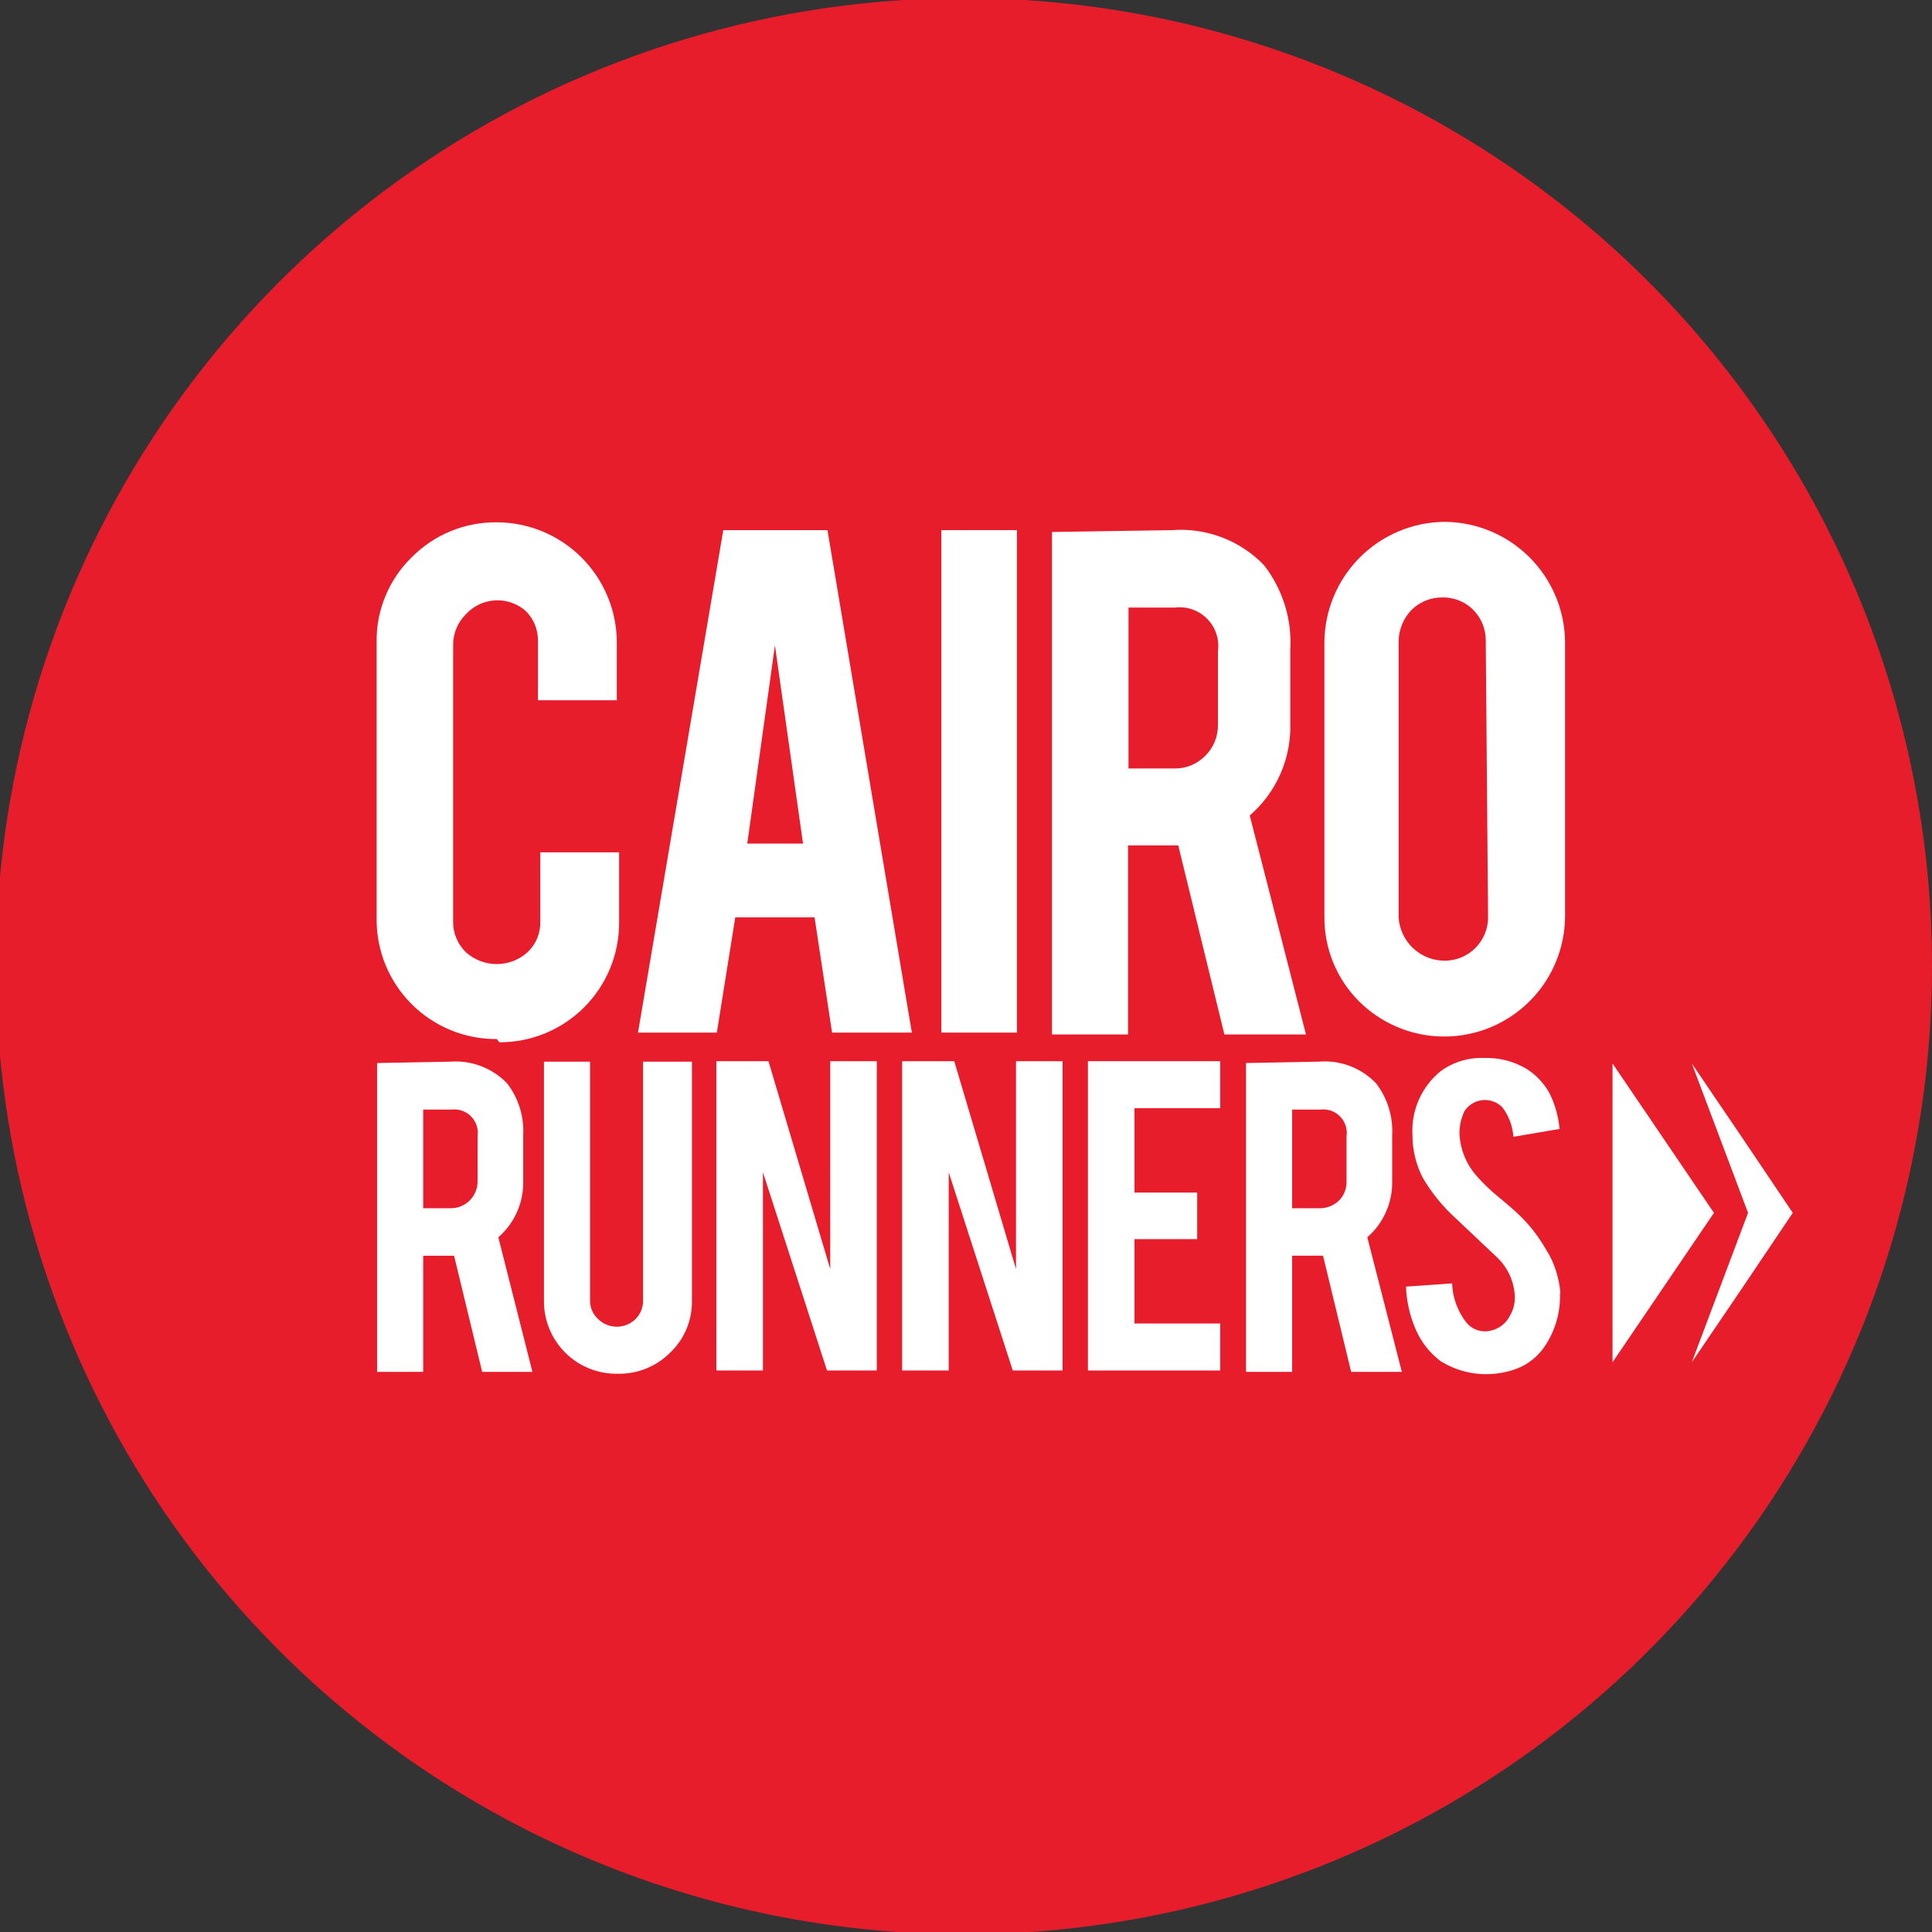
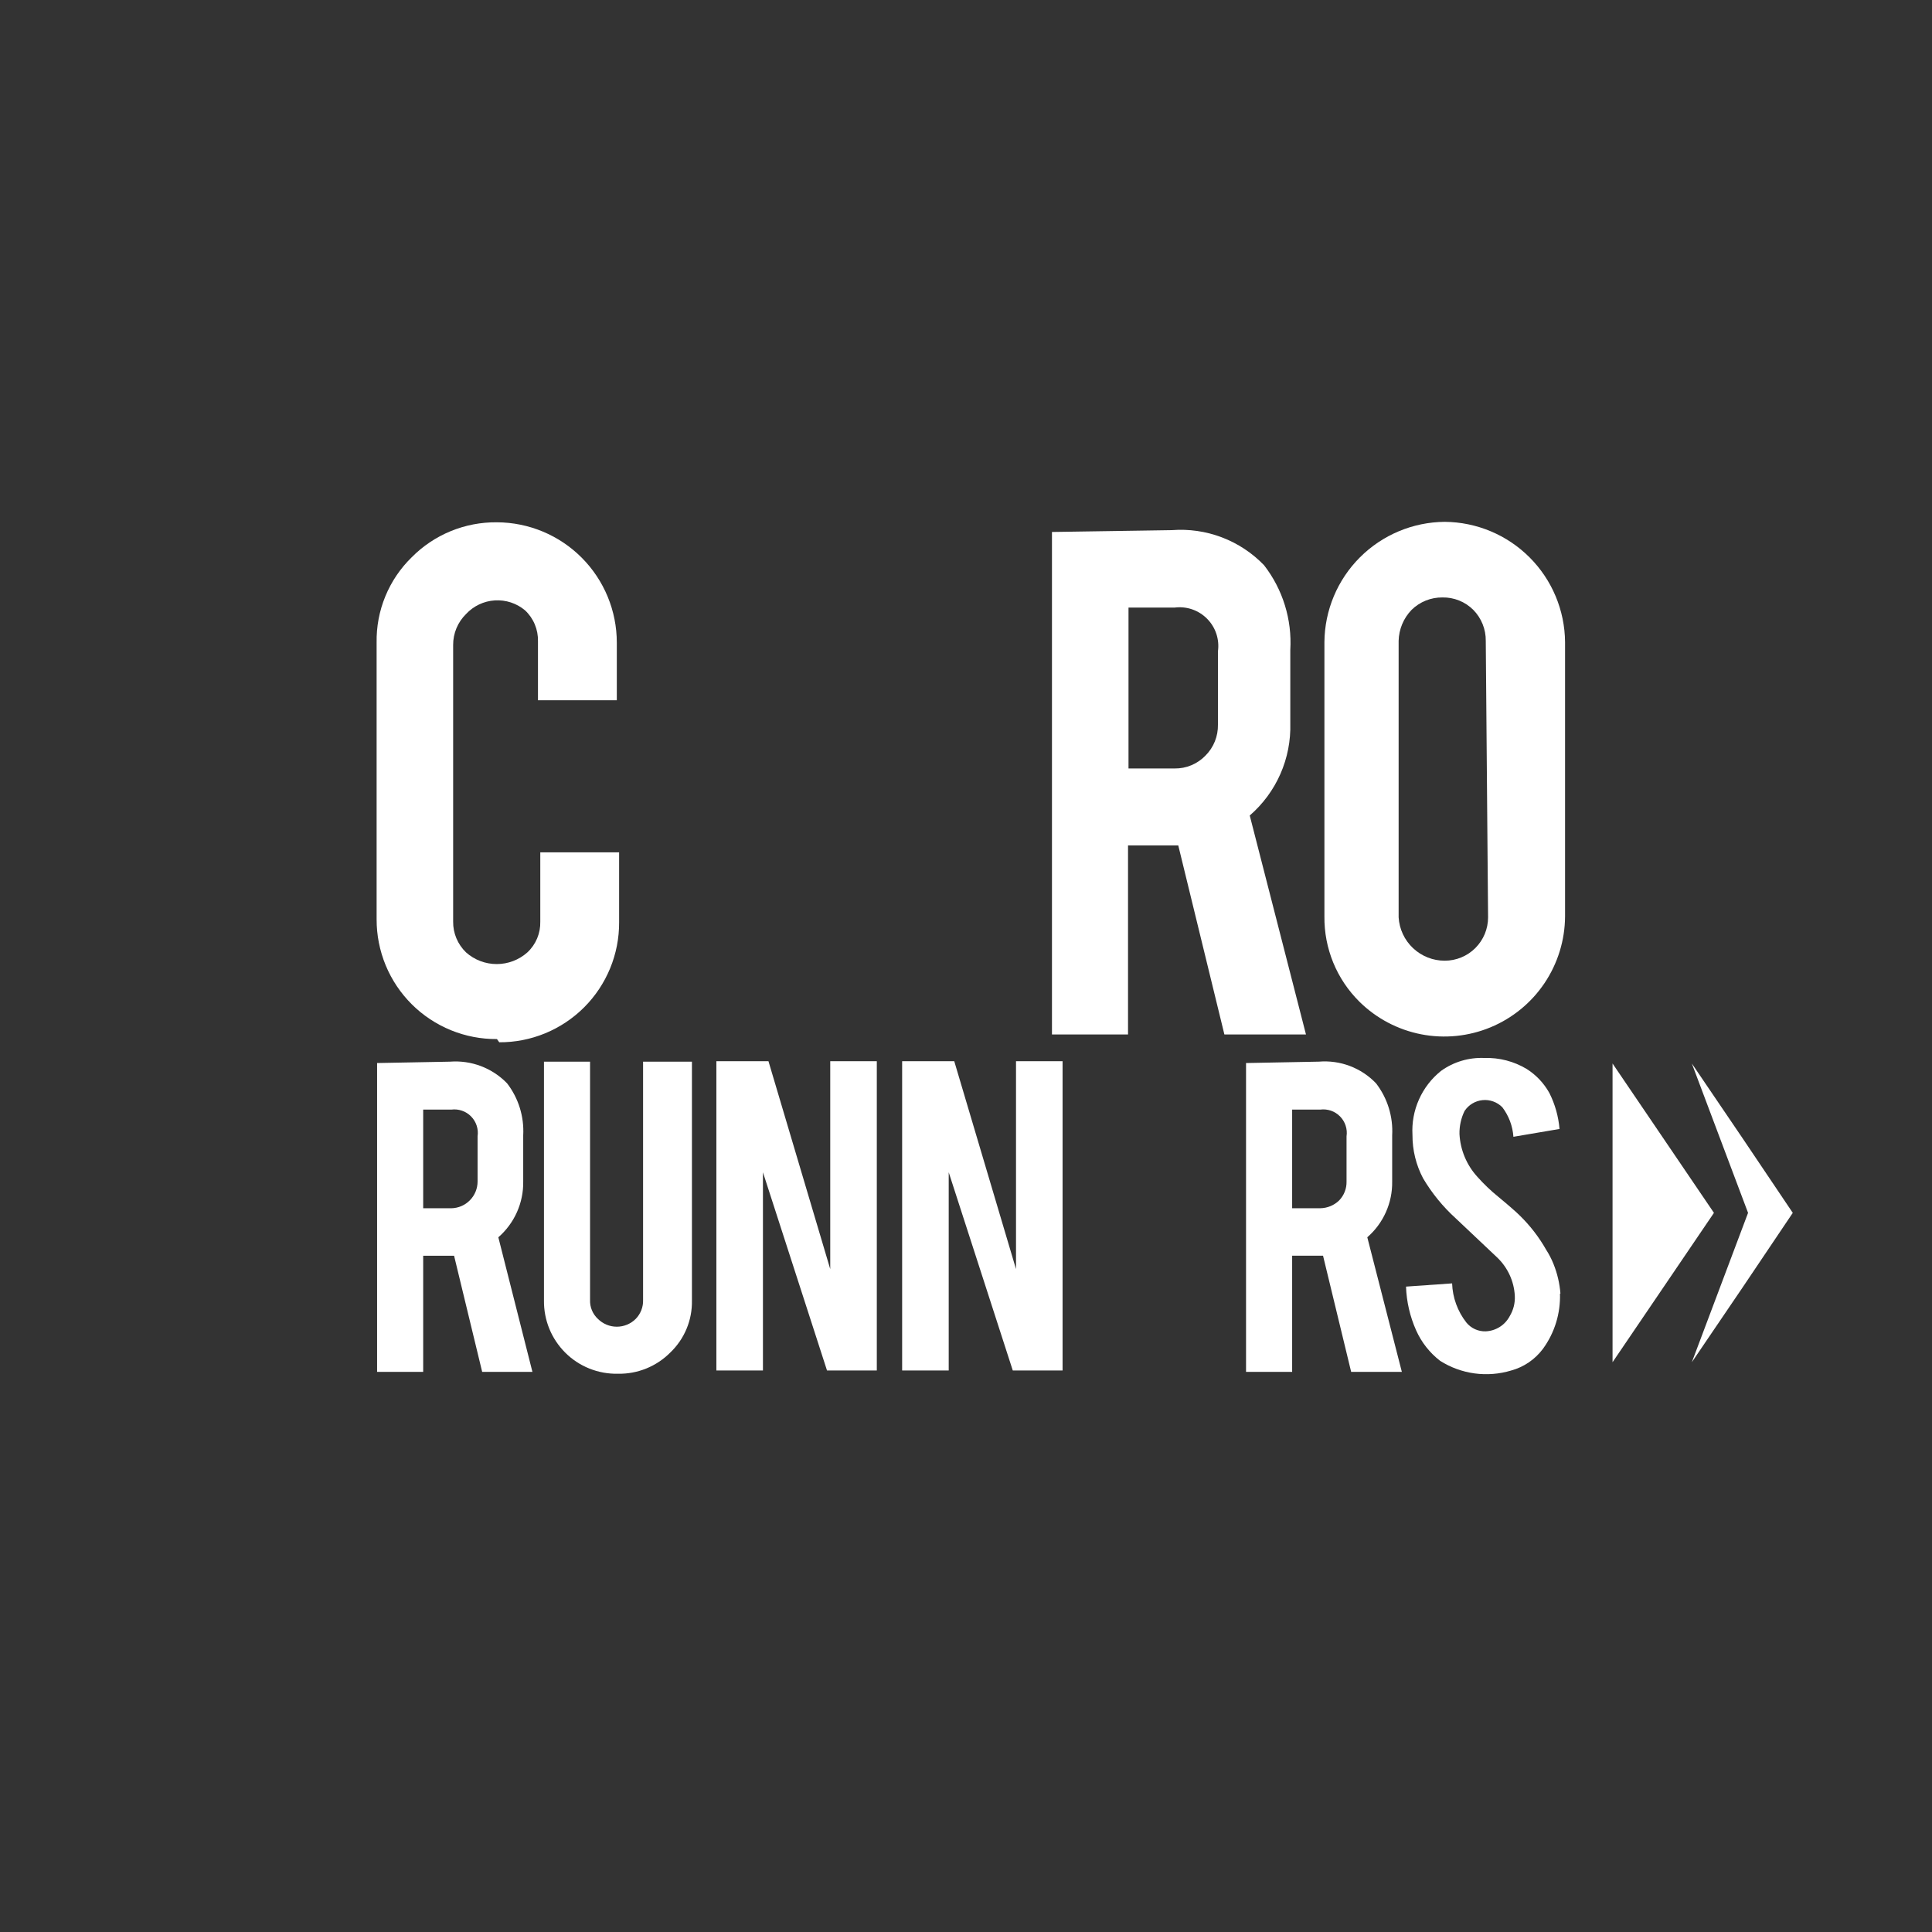
<svg xmlns="http://www.w3.org/2000/svg" width="97" height="97" viewBox="0 0 97 97" fill="none">
  <rect x="0" y="0" width="97" height="97" fill="#333333" stroke="none" />
  <g clip-path="url(#clip0_25_1109)">
-     <path d="M97 48.511C97 58.129 94.146 67.531 88.801 75.526C83.455 83.522 75.857 89.751 66.969 93.427C58.081 97.102 48.302 98.058 38.871 96.173C29.44 94.288 20.779 89.648 13.987 82.839C7.194 76.03 2.574 67.359 0.712 57.923C-1.151 48.487 -0.172 38.71 3.525 29.831C7.221 20.952 13.469 13.369 21.477 8.042C29.485 2.716 38.894 -0.116 48.512 -0.093C61.382 -0.062 73.715 5.072 82.805 14.184C91.895 23.296 97 35.641 97 48.511Z" fill="#E81D2C" />
    <path d="M80.961 60.894V53.395L83.507 57.145L86.052 60.894L83.507 64.644L80.961 68.393V60.894Z" fill="white" />
    <path d="M87.765 60.894L84.942 53.395L87.487 57.145L90.01 60.894L87.487 64.644L84.942 68.393L87.765 60.894Z" fill="white" />
    <path d="M22.589 53.303C23.118 53.262 23.65 53.338 24.146 53.526C24.642 53.714 25.09 54.009 25.459 54.39C26.034 55.137 26.321 56.065 26.269 57.006V59.32C26.278 59.85 26.17 60.375 25.954 60.859C25.738 61.343 25.419 61.773 25.02 62.121L26.732 68.879H24.209L22.798 63.047H21.247V68.879H18.933V53.372L22.589 53.303ZM23.978 57.052C24.005 56.872 23.989 56.688 23.932 56.514C23.876 56.341 23.78 56.183 23.652 56.053C23.524 55.923 23.368 55.824 23.196 55.765C23.023 55.705 22.84 55.686 22.659 55.71H21.247V60.663H22.659C23.011 60.657 23.346 60.513 23.593 60.261C23.84 60.01 23.978 59.672 23.978 59.32V57.052Z" fill="white" />
    <path d="M31.014 68.972C30.527 68.981 30.043 68.892 29.591 68.711C29.139 68.53 28.728 68.26 28.383 67.916C28.038 67.573 27.765 67.164 27.58 66.713C27.396 66.262 27.305 65.779 27.311 65.292V53.303H29.625V65.269C29.619 65.446 29.65 65.622 29.718 65.786C29.786 65.95 29.889 66.097 30.019 66.218C30.271 66.469 30.612 66.61 30.968 66.61C31.324 66.61 31.665 66.469 31.917 66.218C32.039 66.093 32.135 65.944 32.199 65.781C32.263 65.618 32.293 65.444 32.287 65.269V53.303H34.74V65.292C34.75 65.779 34.659 66.263 34.471 66.714C34.284 67.164 34.005 67.57 33.653 67.907C33.31 68.251 32.903 68.523 32.453 68.706C32.004 68.889 31.522 68.979 31.037 68.972" fill="white" />
    <path d="M38.582 53.279L41.684 63.718V53.279H44.022V68.809H41.522L38.305 58.857V68.809H35.967V53.279H38.582Z" fill="white" />
    <path d="M47.91 53.279L51.011 63.718V53.279H53.349V68.809H50.849L47.632 58.857V68.809H45.294V53.279H47.91Z" fill="white" />
-     <path d="M54.622 68.809V53.279H61.264V55.64H56.959V59.876H60.107V62.213H56.959V66.449H61.264V68.809H54.622Z" fill="white" />
    <path d="M66.217 53.302C66.747 53.258 67.279 53.333 67.775 53.521C68.272 53.71 68.72 54.006 69.087 54.39C69.662 55.137 69.949 56.065 69.897 57.005V59.32C69.906 59.85 69.798 60.375 69.582 60.858C69.367 61.342 69.047 61.773 68.648 62.12L70.383 68.879H67.838L66.426 63.046H64.875V68.879H62.56V53.372L66.217 53.302ZM67.606 57.052C67.633 56.871 67.617 56.687 67.56 56.514C67.504 56.34 67.408 56.183 67.28 56.053C67.152 55.922 66.996 55.824 66.824 55.764C66.651 55.705 66.468 55.686 66.287 55.709H64.875V60.662H66.287C66.642 60.657 66.981 60.517 67.236 60.269C67.357 60.143 67.453 59.995 67.516 59.831C67.58 59.669 67.61 59.495 67.606 59.32V57.052Z" fill="white" />
    <path d="M78.322 64.945C78.354 65.94 78.053 66.918 77.466 67.722C77.07 68.253 76.508 68.636 75.869 68.81C75.275 68.989 74.649 69.038 74.034 68.955C73.419 68.871 72.829 68.656 72.305 68.324C71.783 67.922 71.37 67.397 71.101 66.796C70.791 66.103 70.618 65.356 70.592 64.597L72.906 64.435C72.931 65.151 73.182 65.839 73.624 66.403C73.741 66.546 73.89 66.66 74.058 66.736C74.227 66.812 74.411 66.849 74.596 66.842C74.846 66.831 75.088 66.754 75.299 66.621C75.51 66.487 75.683 66.3 75.799 66.079C75.984 65.772 76.073 65.418 76.054 65.06C76.016 64.331 75.701 63.645 75.174 63.139L73.091 61.172C72.446 60.587 71.892 59.908 71.448 59.158C71.095 58.488 70.912 57.741 70.916 56.983C70.881 56.371 70.993 55.76 71.243 55.2C71.493 54.64 71.872 54.148 72.351 53.766C72.983 53.312 73.749 53.084 74.526 53.118C75.275 53.094 76.014 53.287 76.656 53.673C77.128 53.973 77.518 54.387 77.79 54.877C78.073 55.44 78.246 56.053 78.299 56.682L75.984 57.075C75.947 56.538 75.754 56.023 75.429 55.594C75.301 55.464 75.145 55.364 74.973 55.302C74.801 55.239 74.618 55.216 74.436 55.234C74.254 55.252 74.078 55.31 73.922 55.404C73.765 55.498 73.632 55.627 73.531 55.779C73.356 56.139 73.268 56.536 73.276 56.936C73.318 57.737 73.637 58.498 74.179 59.089C74.499 59.448 74.847 59.781 75.221 60.084C75.753 60.524 76.123 60.848 76.308 61.033C76.826 61.539 77.27 62.116 77.628 62.746C77.774 62.973 77.898 63.213 77.998 63.463C78.188 63.937 78.305 64.436 78.345 64.945" fill="white" />
    <path d="M24.95 52.168C24.157 52.175 23.371 52.023 22.637 51.723C21.902 51.423 21.235 50.981 20.673 50.421C20.111 49.861 19.666 49.196 19.363 48.463C19.061 47.73 18.906 46.944 18.909 46.151V32.264C18.895 31.468 19.043 30.677 19.346 29.941C19.648 29.205 20.098 28.538 20.668 27.982C21.227 27.416 21.895 26.969 22.63 26.667C23.366 26.365 24.155 26.214 24.95 26.223C26.548 26.229 28.079 26.868 29.207 28.001C30.334 29.133 30.968 30.666 30.968 32.264V35.157H27.01V32.194C27.017 31.905 26.963 31.617 26.851 31.35C26.74 31.083 26.573 30.842 26.362 30.644C25.939 30.288 25.395 30.11 24.844 30.144C24.292 30.178 23.775 30.424 23.399 30.829C23.193 31.031 23.029 31.272 22.918 31.538C22.806 31.805 22.75 32.091 22.751 32.38V46.267C22.747 46.556 22.802 46.843 22.914 47.109C23.026 47.376 23.191 47.617 23.399 47.817C23.823 48.195 24.371 48.403 24.939 48.403C25.506 48.403 26.054 48.195 26.478 47.817C26.69 47.62 26.857 47.379 26.969 47.112C27.081 46.844 27.134 46.556 27.126 46.267V42.795H31.084V46.313C31.087 47.104 30.933 47.888 30.632 48.619C30.33 49.351 29.887 50.015 29.328 50.575C28.768 51.134 28.104 51.577 27.372 51.879C26.641 52.18 25.857 52.334 25.066 52.33" fill="white" />
-     <path d="M36.916 46.058L35.99 51.844H32.032L36.314 26.616H41.545L45.781 51.844H41.776L40.897 46.058H36.916ZM38.907 32.402L37.518 42.355H40.318L38.907 32.402Z" fill="white" />
-     <path d="M51.057 26.616H47.262V51.844H51.057V26.616Z" fill="white" />
    <path d="M58.834 26.617C59.688 26.551 60.545 26.674 61.346 26.979C62.146 27.283 62.869 27.76 63.463 28.376C64.404 29.589 64.873 31.102 64.782 32.635V36.315C64.807 37.189 64.637 38.058 64.285 38.858C63.933 39.659 63.407 40.371 62.746 40.944L65.569 51.937H61.473L59.158 42.448H56.635V51.937H52.816V26.709L58.834 26.617ZM61.149 32.704C61.19 32.407 61.163 32.105 61.069 31.821C60.975 31.537 60.816 31.279 60.605 31.066C60.395 30.853 60.138 30.692 59.855 30.594C59.572 30.497 59.27 30.467 58.973 30.505H56.659V38.583H58.973C59.262 38.587 59.549 38.532 59.816 38.42C60.083 38.309 60.324 38.143 60.524 37.935C60.727 37.732 60.887 37.49 60.995 37.223C61.102 36.957 61.154 36.671 61.149 36.384V32.704Z" fill="white" />
    <path d="M72.536 26.2C74.134 26.212 75.664 26.853 76.794 27.983C77.924 29.113 78.565 30.643 78.577 32.241V46.012C78.57 47.205 78.211 48.369 77.546 49.359C76.881 50.349 75.938 51.121 74.836 51.578C73.734 52.035 72.522 52.157 71.352 51.929C70.181 51.7 69.103 51.132 68.254 50.294C67.689 49.735 67.241 49.068 66.939 48.332C66.637 47.596 66.486 46.807 66.495 46.012V32.241C66.507 30.643 67.147 29.113 68.278 27.983C69.408 26.853 70.938 26.212 72.536 26.2ZM74.596 32.172C74.599 31.885 74.546 31.6 74.438 31.334C74.331 31.068 74.172 30.825 73.971 30.621C73.768 30.418 73.526 30.257 73.259 30.15C72.993 30.043 72.707 29.99 72.42 29.996C72.133 29.993 71.849 30.046 71.582 30.154C71.316 30.261 71.074 30.42 70.87 30.621C70.467 31.038 70.236 31.592 70.221 32.172V46.059C70.257 46.648 70.516 47.202 70.947 47.606C71.377 48.01 71.945 48.235 72.536 48.234C73.113 48.234 73.666 48.005 74.074 47.597C74.482 47.189 74.712 46.636 74.712 46.059L74.596 32.172Z" fill="white" />
  </g>
  <defs>
    <clipPath id="clip0_25_1109">
      <rect width="97" height="97" fill="white" />
    </clipPath>
  </defs>
</svg>